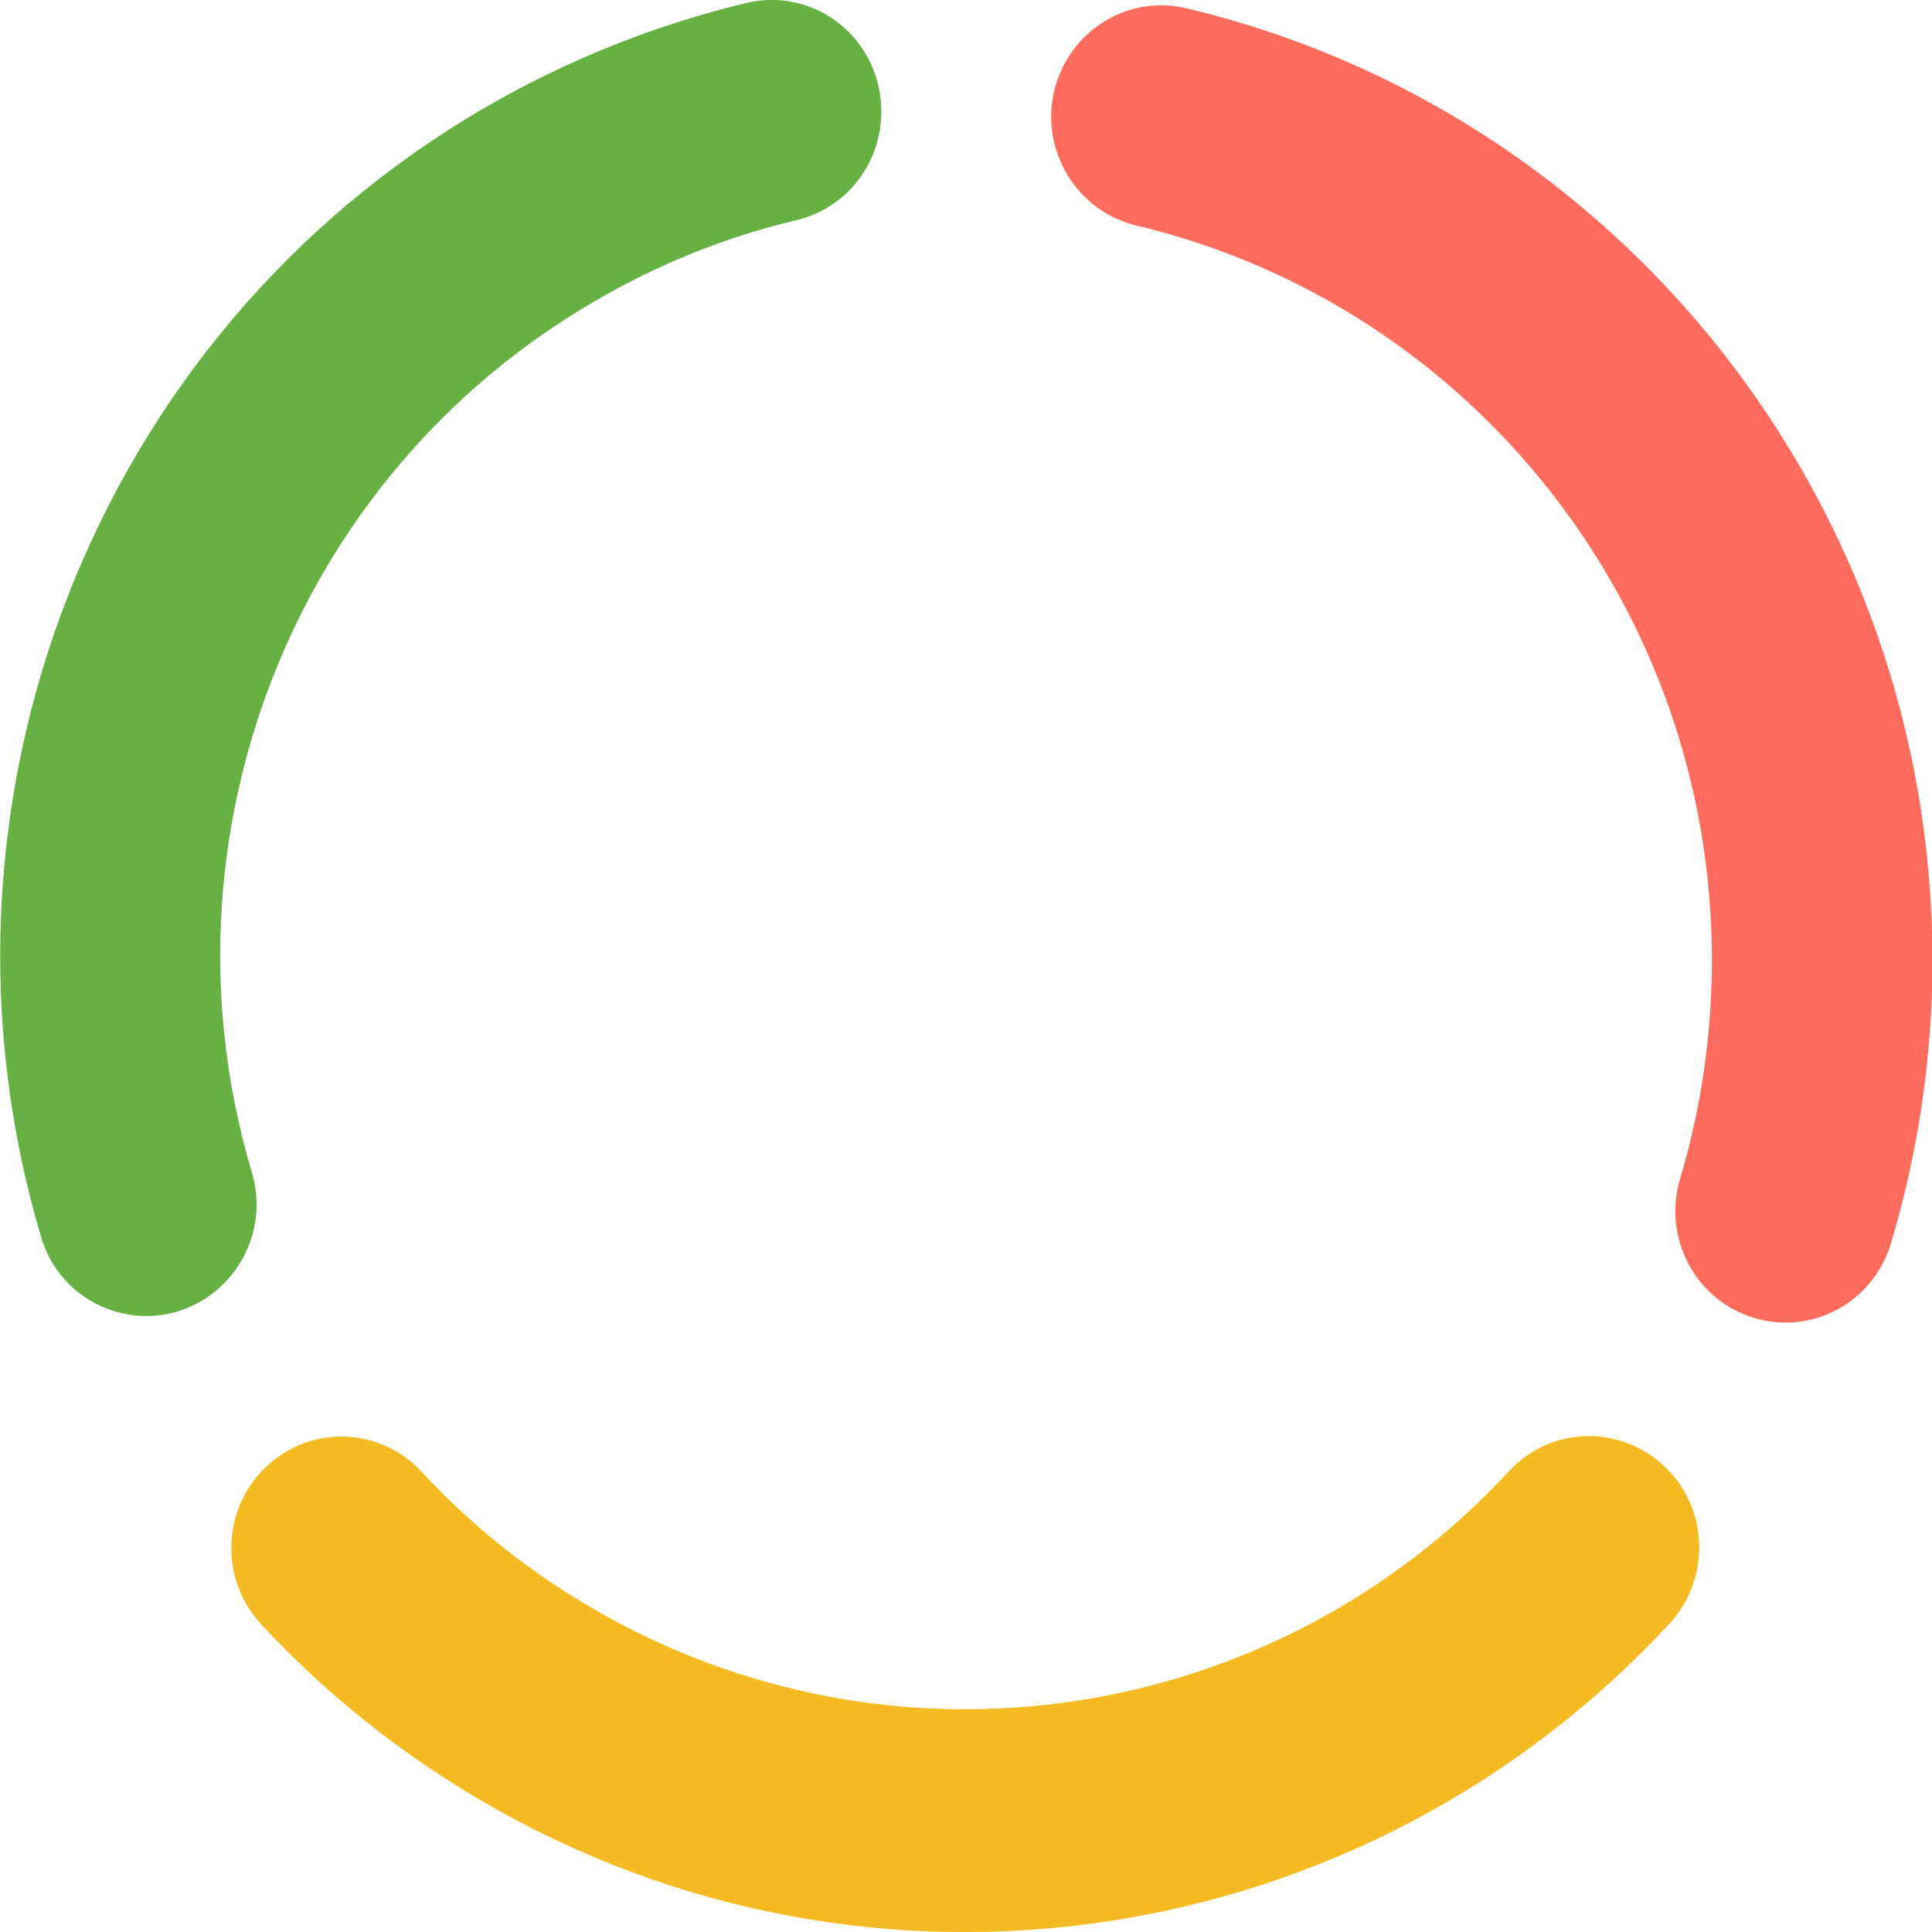
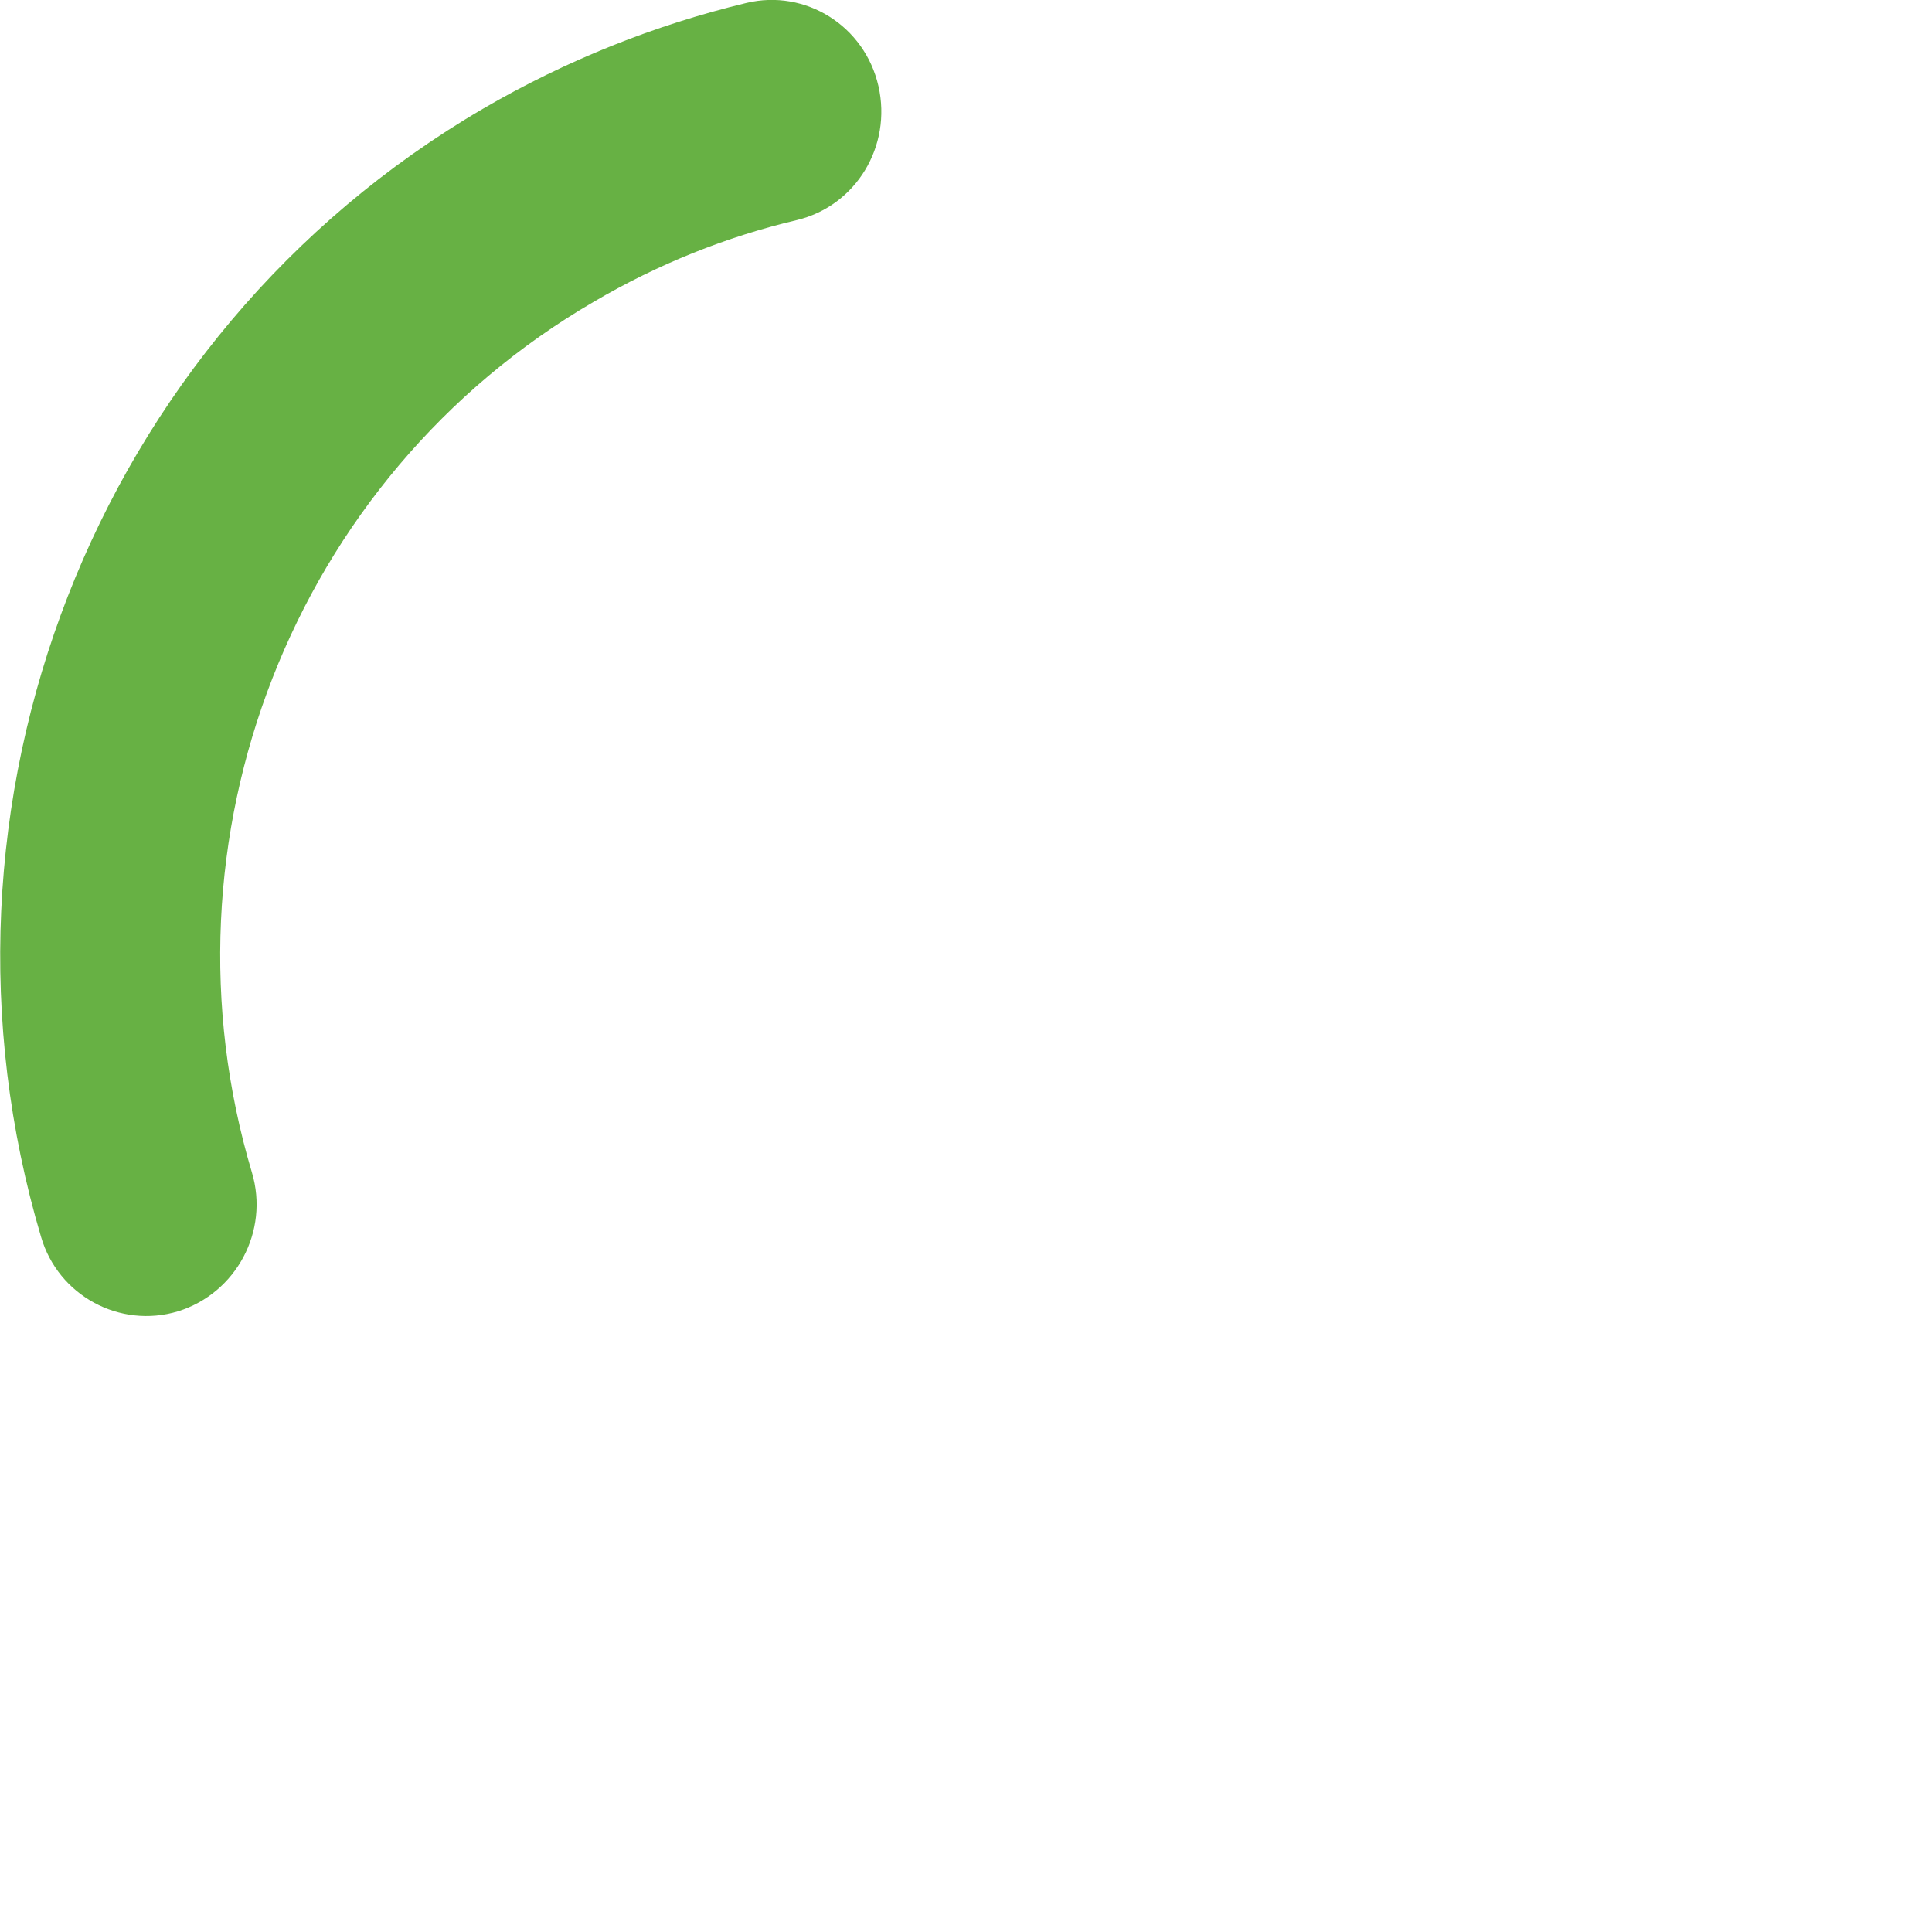
<svg xmlns="http://www.w3.org/2000/svg" version="1.1" id="Layer_1" x="0px" y="0px" viewBox="0 0 395 395" style="enable-background:new 0 0 395 395;" xml:space="preserve">
  <style type="text/css">
	.st0{fill:#FF6B5D;}
	.st1{fill:#F5BB23;}
	.st2{fill:#67B144;}
</style>
  <g>
-     <path class="st0" d="M232.3,46.1C300.8,62.4,350,124.3,350,196.2c0,15.4-2.2,30.4-6.5,44.8c-3.6,12,3.1,24.8,15,28.4   c11.9,3.7,24.5-3.1,28.1-15.2c5.6-18.7,8.5-38.2,8.5-58C395,103,331.3,22.8,242.6,1.7c-12.1-2.9-24.2,4.7-27.1,17   C212.7,30.9,220.2,43.2,232.3,46.1L232.3,46.1z" />
-     <path class="st1" d="M308.5,300.8c8.5-9.2,22.7-9.6,31.8-1c9.1,8.6,9.5,23,1,32.2c-62.3,67.2-162.9,82.9-242.8,36.2   c-16.9-9.9-32-22-45.1-36.1c-8.5-9.2-8.1-23.6,1-32.2c9-8.6,23.3-8.2,31.8,1c10.1,10.9,21.8,20.3,34.9,27.9   C182.8,364.8,260.5,352.7,308.5,300.8L308.5,300.8z" />
    <path class="st2" d="M51.5,239.7c3.6,12-3.2,24.7-15.1,28.4c-11.9,3.6-24.5-3.2-28-15.2C-17.8,164.7,19,68.8,98.8,22.2   c17-9.9,35.1-17.1,53.8-21.6c12.1-2.9,24.2,4.7,27,17S175,42.1,162.9,45c-14.4,3.4-28.4,9-41.5,16.7   C59.7,97.6,31.2,171.7,51.5,239.7z" />
  </g>
</svg>